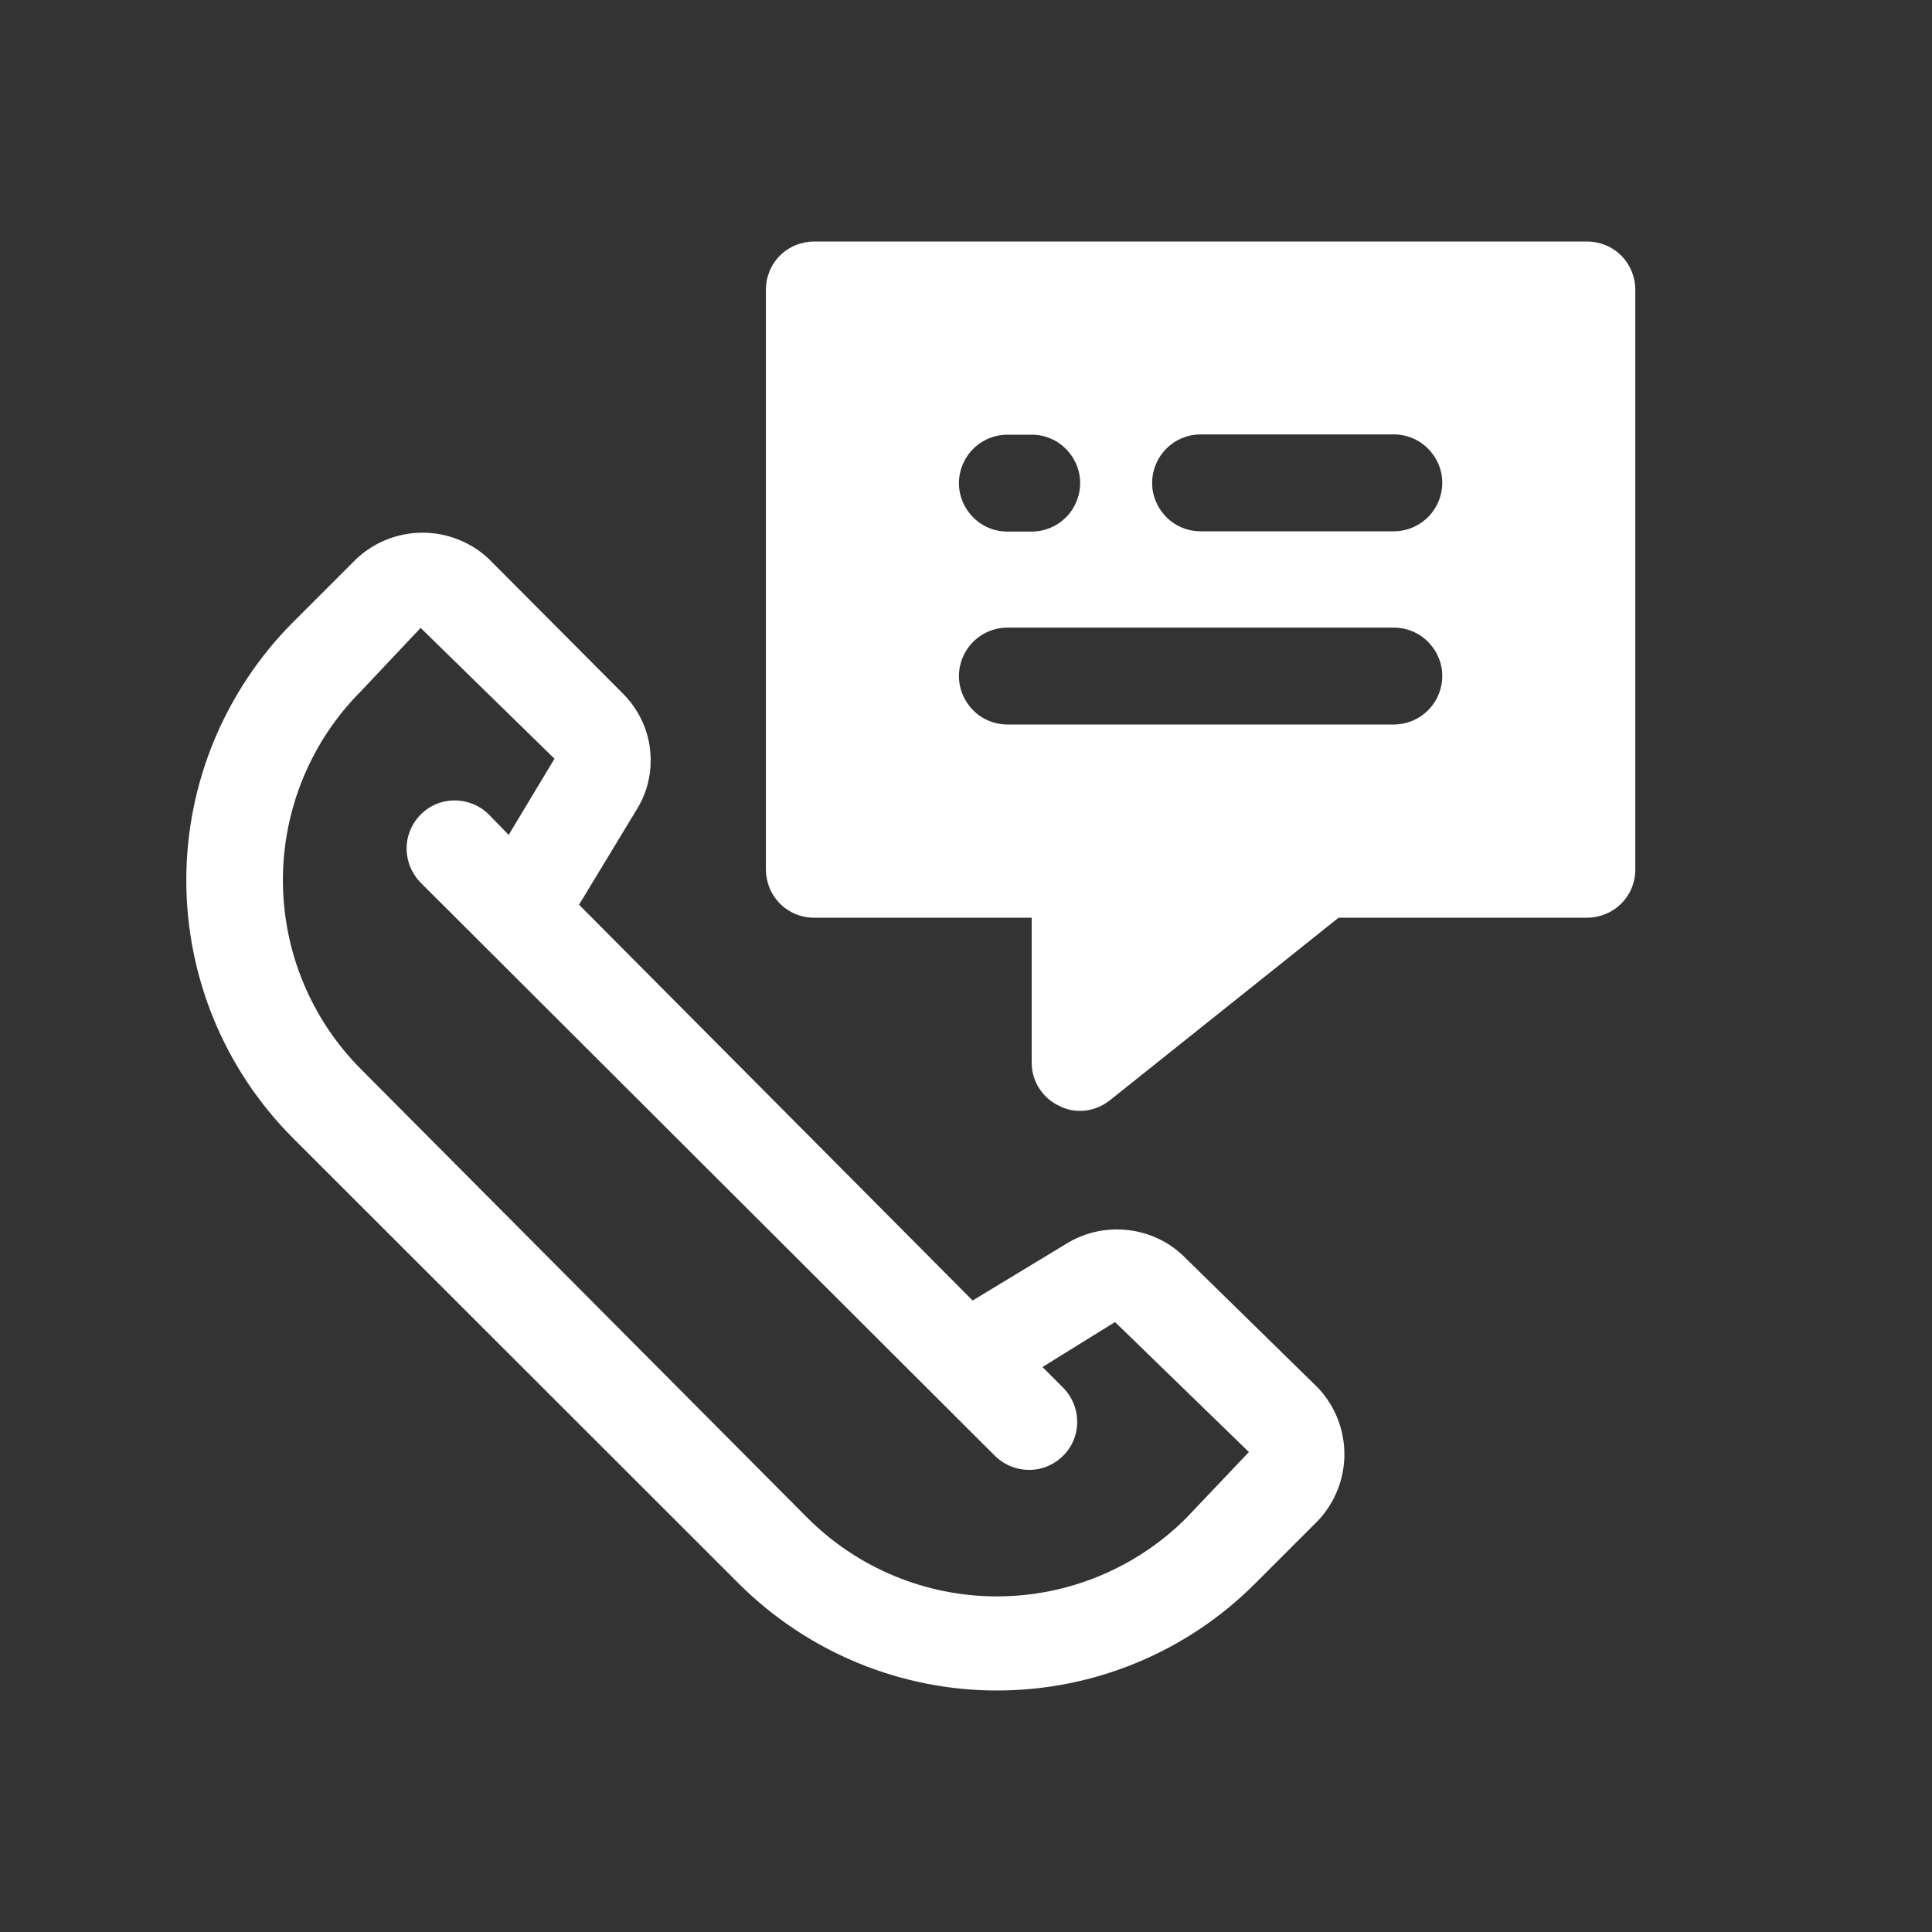
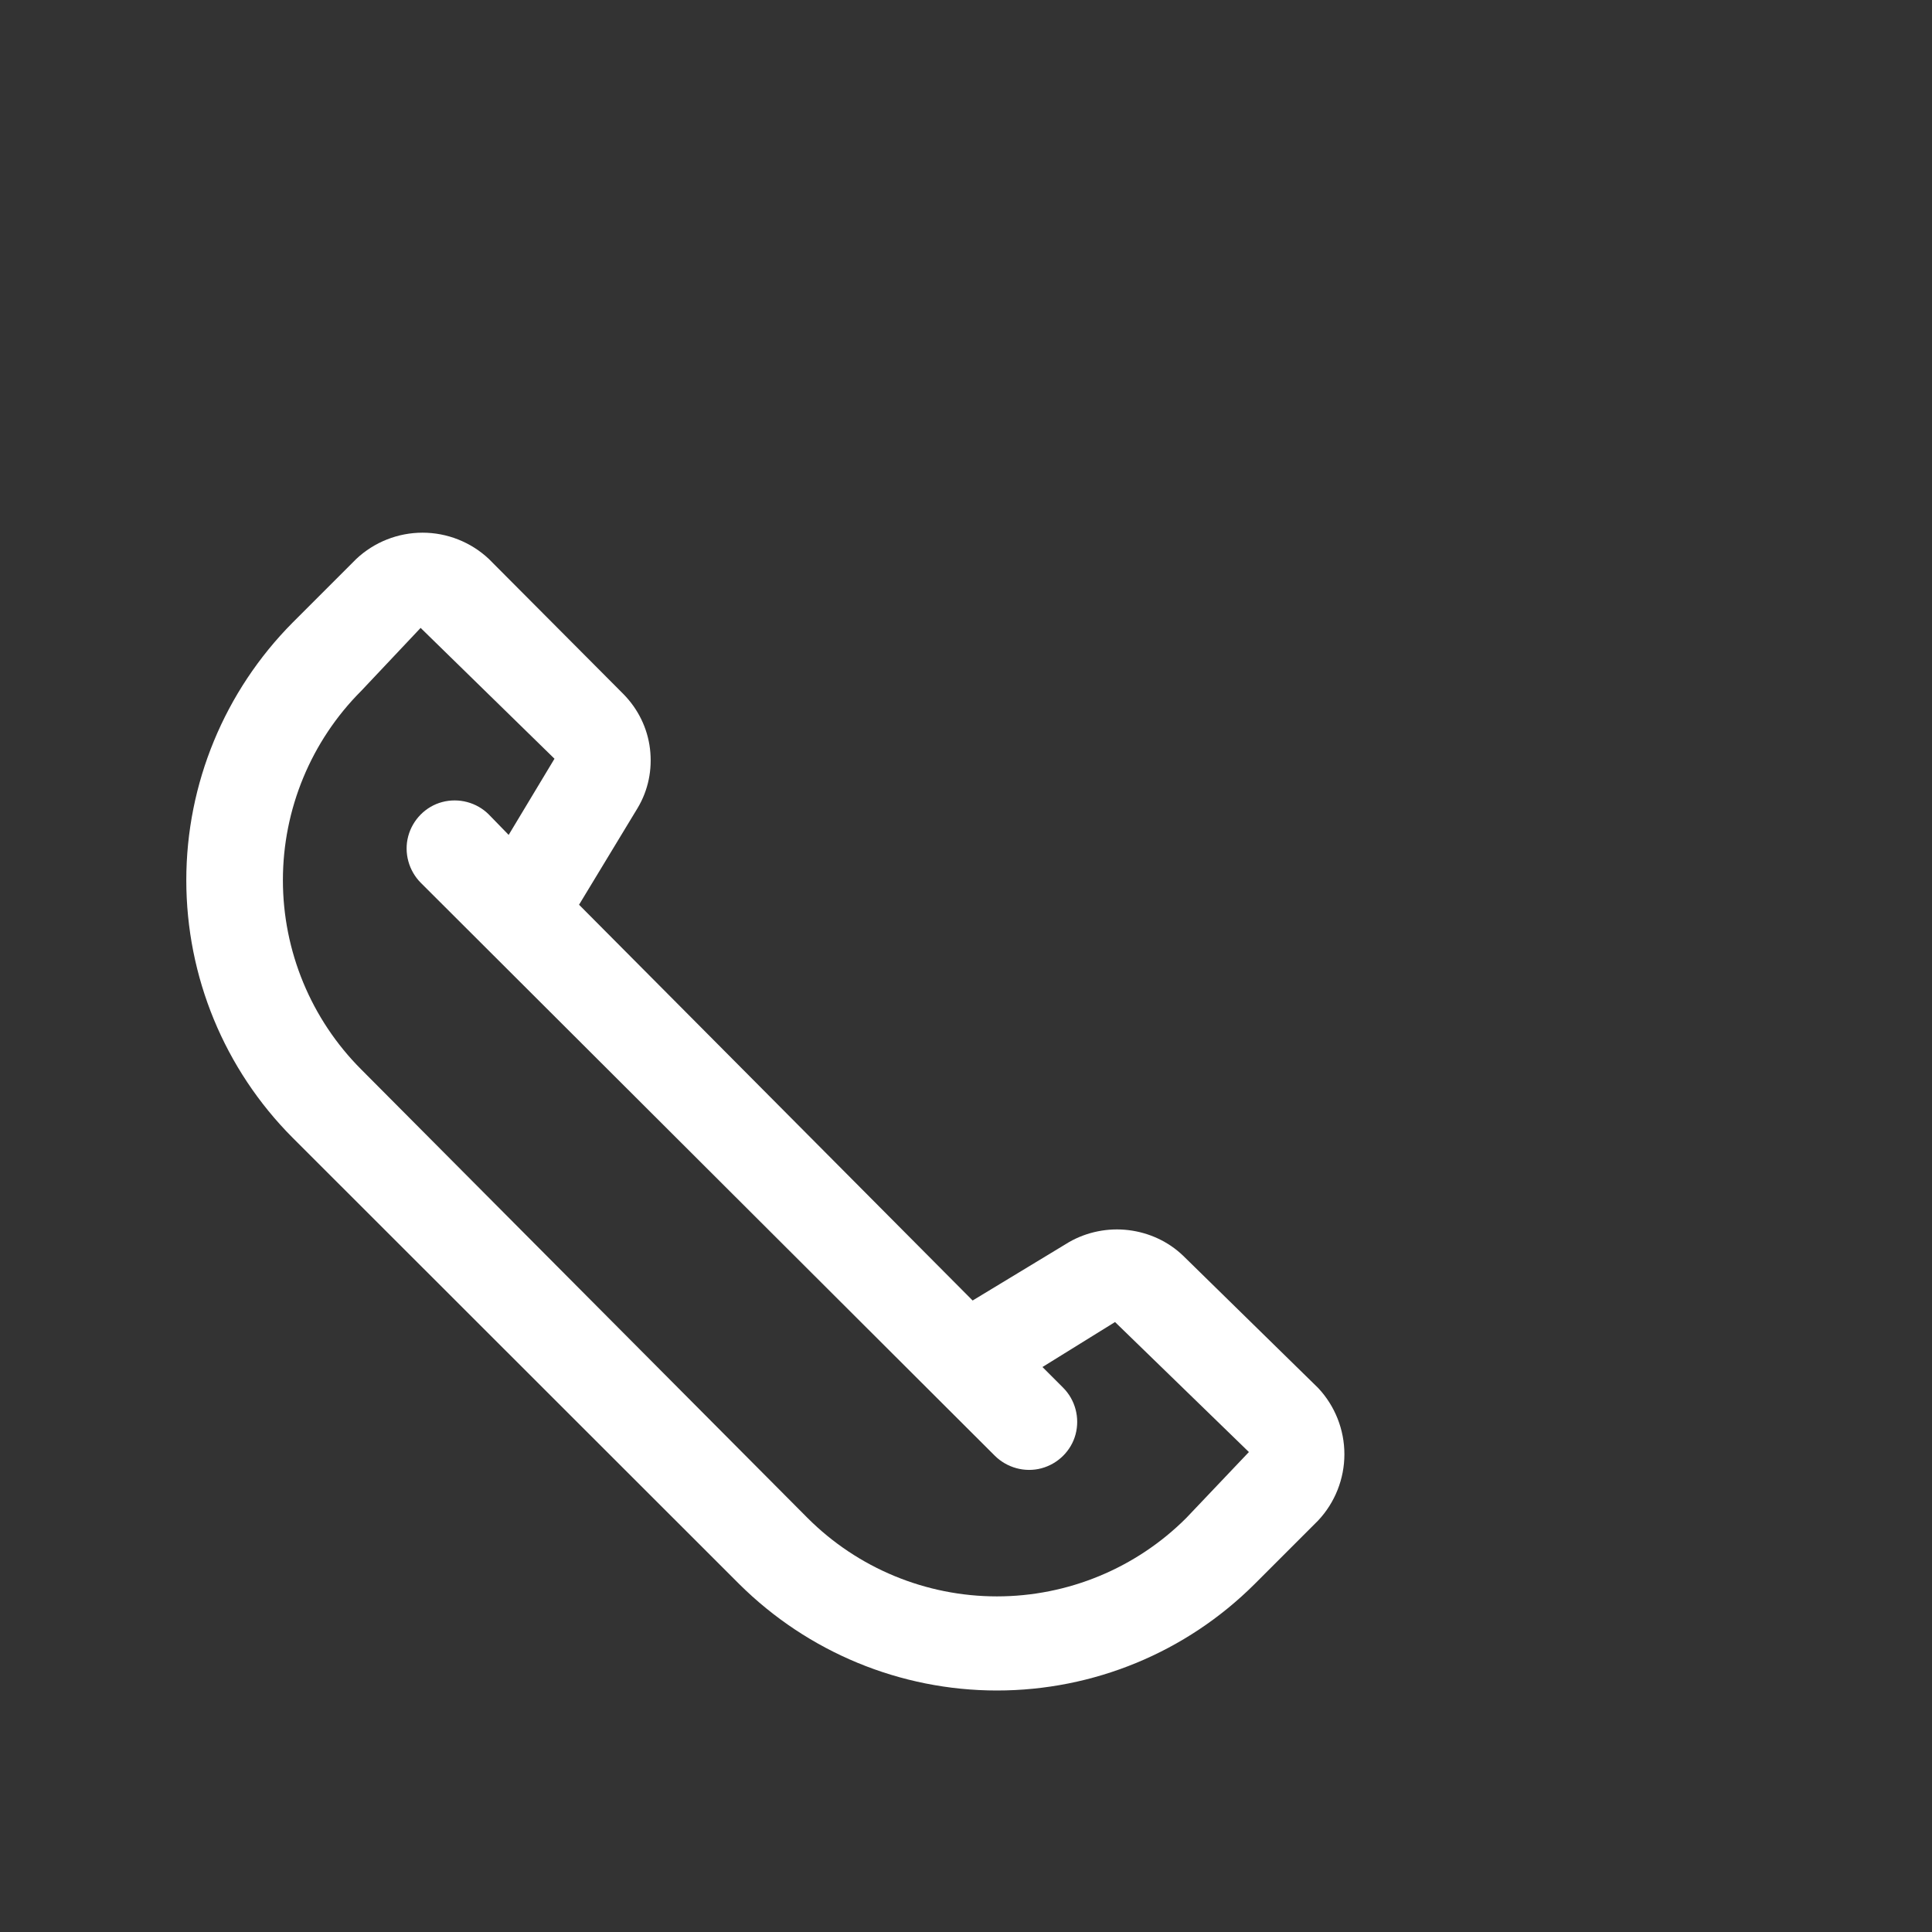
<svg xmlns="http://www.w3.org/2000/svg" version="1.1" id="Layer_1" x="0px" y="0px" viewBox="0 0 700 700" style="enable-background:new 0 0 700 700;" xml:space="preserve">
  <rect x="0" y="0" width="700" height="700" fill="#333333" stroke="none" />
  <style type="text/css">
	.st0{fill:#FFFFFF;}
</style>
  <g>
    <path class="st0" d="M428.7,455c-5.4-5.2-12.4-8.4-19.8-9.3c-7.4-0.9-15,0.6-21.5,4.3l-35,21.2L209.8,327.8l21.2-35   c3.9-6.5,5.4-14,4.5-21.5c-0.9-7.5-4.3-14.4-9.6-19.8l-48.8-49c-6.5-6.1-15.1-9.5-24-9.5c-8.9,0-17.5,3.4-24,9.5L106,225.6   c-24.6,24.8-38.5,58.3-38.5,93.3s13.8,68.5,38.5,93.3L267.9,574c24.8,24.6,58.3,38.5,93.3,38.5s68.5-13.8,93.3-38.5l23.1-23.1h0   c6.1-6.5,9.5-15.1,9.5-24c0-8.9-3.4-17.5-9.5-24L428.7,455z M429.8,550c-18.2,18.2-42.9,28.4-68.6,28.4   c-25.7,0-50.4-10.2-68.6-28.4L130.9,387.5c-18.2-18.2-28.4-42.9-28.4-68.6c0-25.7,10.2-50.4,28.4-68.6l21.5-22.8l48.5,47.4   l-16.6,27.6l-7.2-7.4v0c-4.4-4.4-10.9-6.1-16.9-4.5s-10.7,6.4-12.3,12.4c-1.6,6,0.2,12.5,4.6,16.9l207.9,207.5   c4.4,4.4,10.9,6.2,16.9,4.6s10.8-6.3,12.4-12.3s-0.1-12.5-4.5-16.9l-7.5-7.5L404,479l48.5,47.1L429.8,550z" />
-     <path class="st0" d="M575,87.5H295c-4.6,0-9.1,1.8-12.4,5.1c-3.3,3.3-5.1,7.7-5.1,12.4v210c0,4.6,1.8,9.1,5.1,12.4   c3.3,3.3,7.7,5.1,12.4,5.1h78.8V385c0,3.3,0.9,6.5,2.7,9.3c1.8,2.8,4.3,5,7.3,6.4c2.3,1.2,4.9,1.8,7.5,1.8c3.9,0,7.8-1.4,10.9-3.9   l82.8-66.1H575c4.6,0,9.1-1.8,12.4-5.1s5.1-7.7,5.1-12.4V105c0-4.6-1.8-9.1-5.1-12.4S579.6,87.5,575,87.5L575,87.5z M365,157.5h8.8   c6.3,0,12,3.3,15.2,8.8s3.1,12.1,0,17.5s-8.9,8.8-15.2,8.8H365c-6.3,0-12-3.3-15.2-8.8s-3.1-12.1,0-17.5S358.7,157.5,365,157.5z    M505,262.5H365c-6.3,0-12-3.3-15.2-8.8s-3.1-12.1,0-17.5s8.9-8.8,15.2-8.8h140c6.3,0,12,3.3,15.2,8.8s3.1,12.1,0,17.5   S511.3,262.5,505,262.5z M505,192.5h-70c-6.3,0-12-3.3-15.2-8.8s-3.1-12.1,0-17.5s8.9-8.8,15.2-8.8h70c6.3,0,12,3.3,15.2,8.8   s3.1,12.1,0,17.5S511.3,192.5,505,192.5z" />
  </g>
</svg>